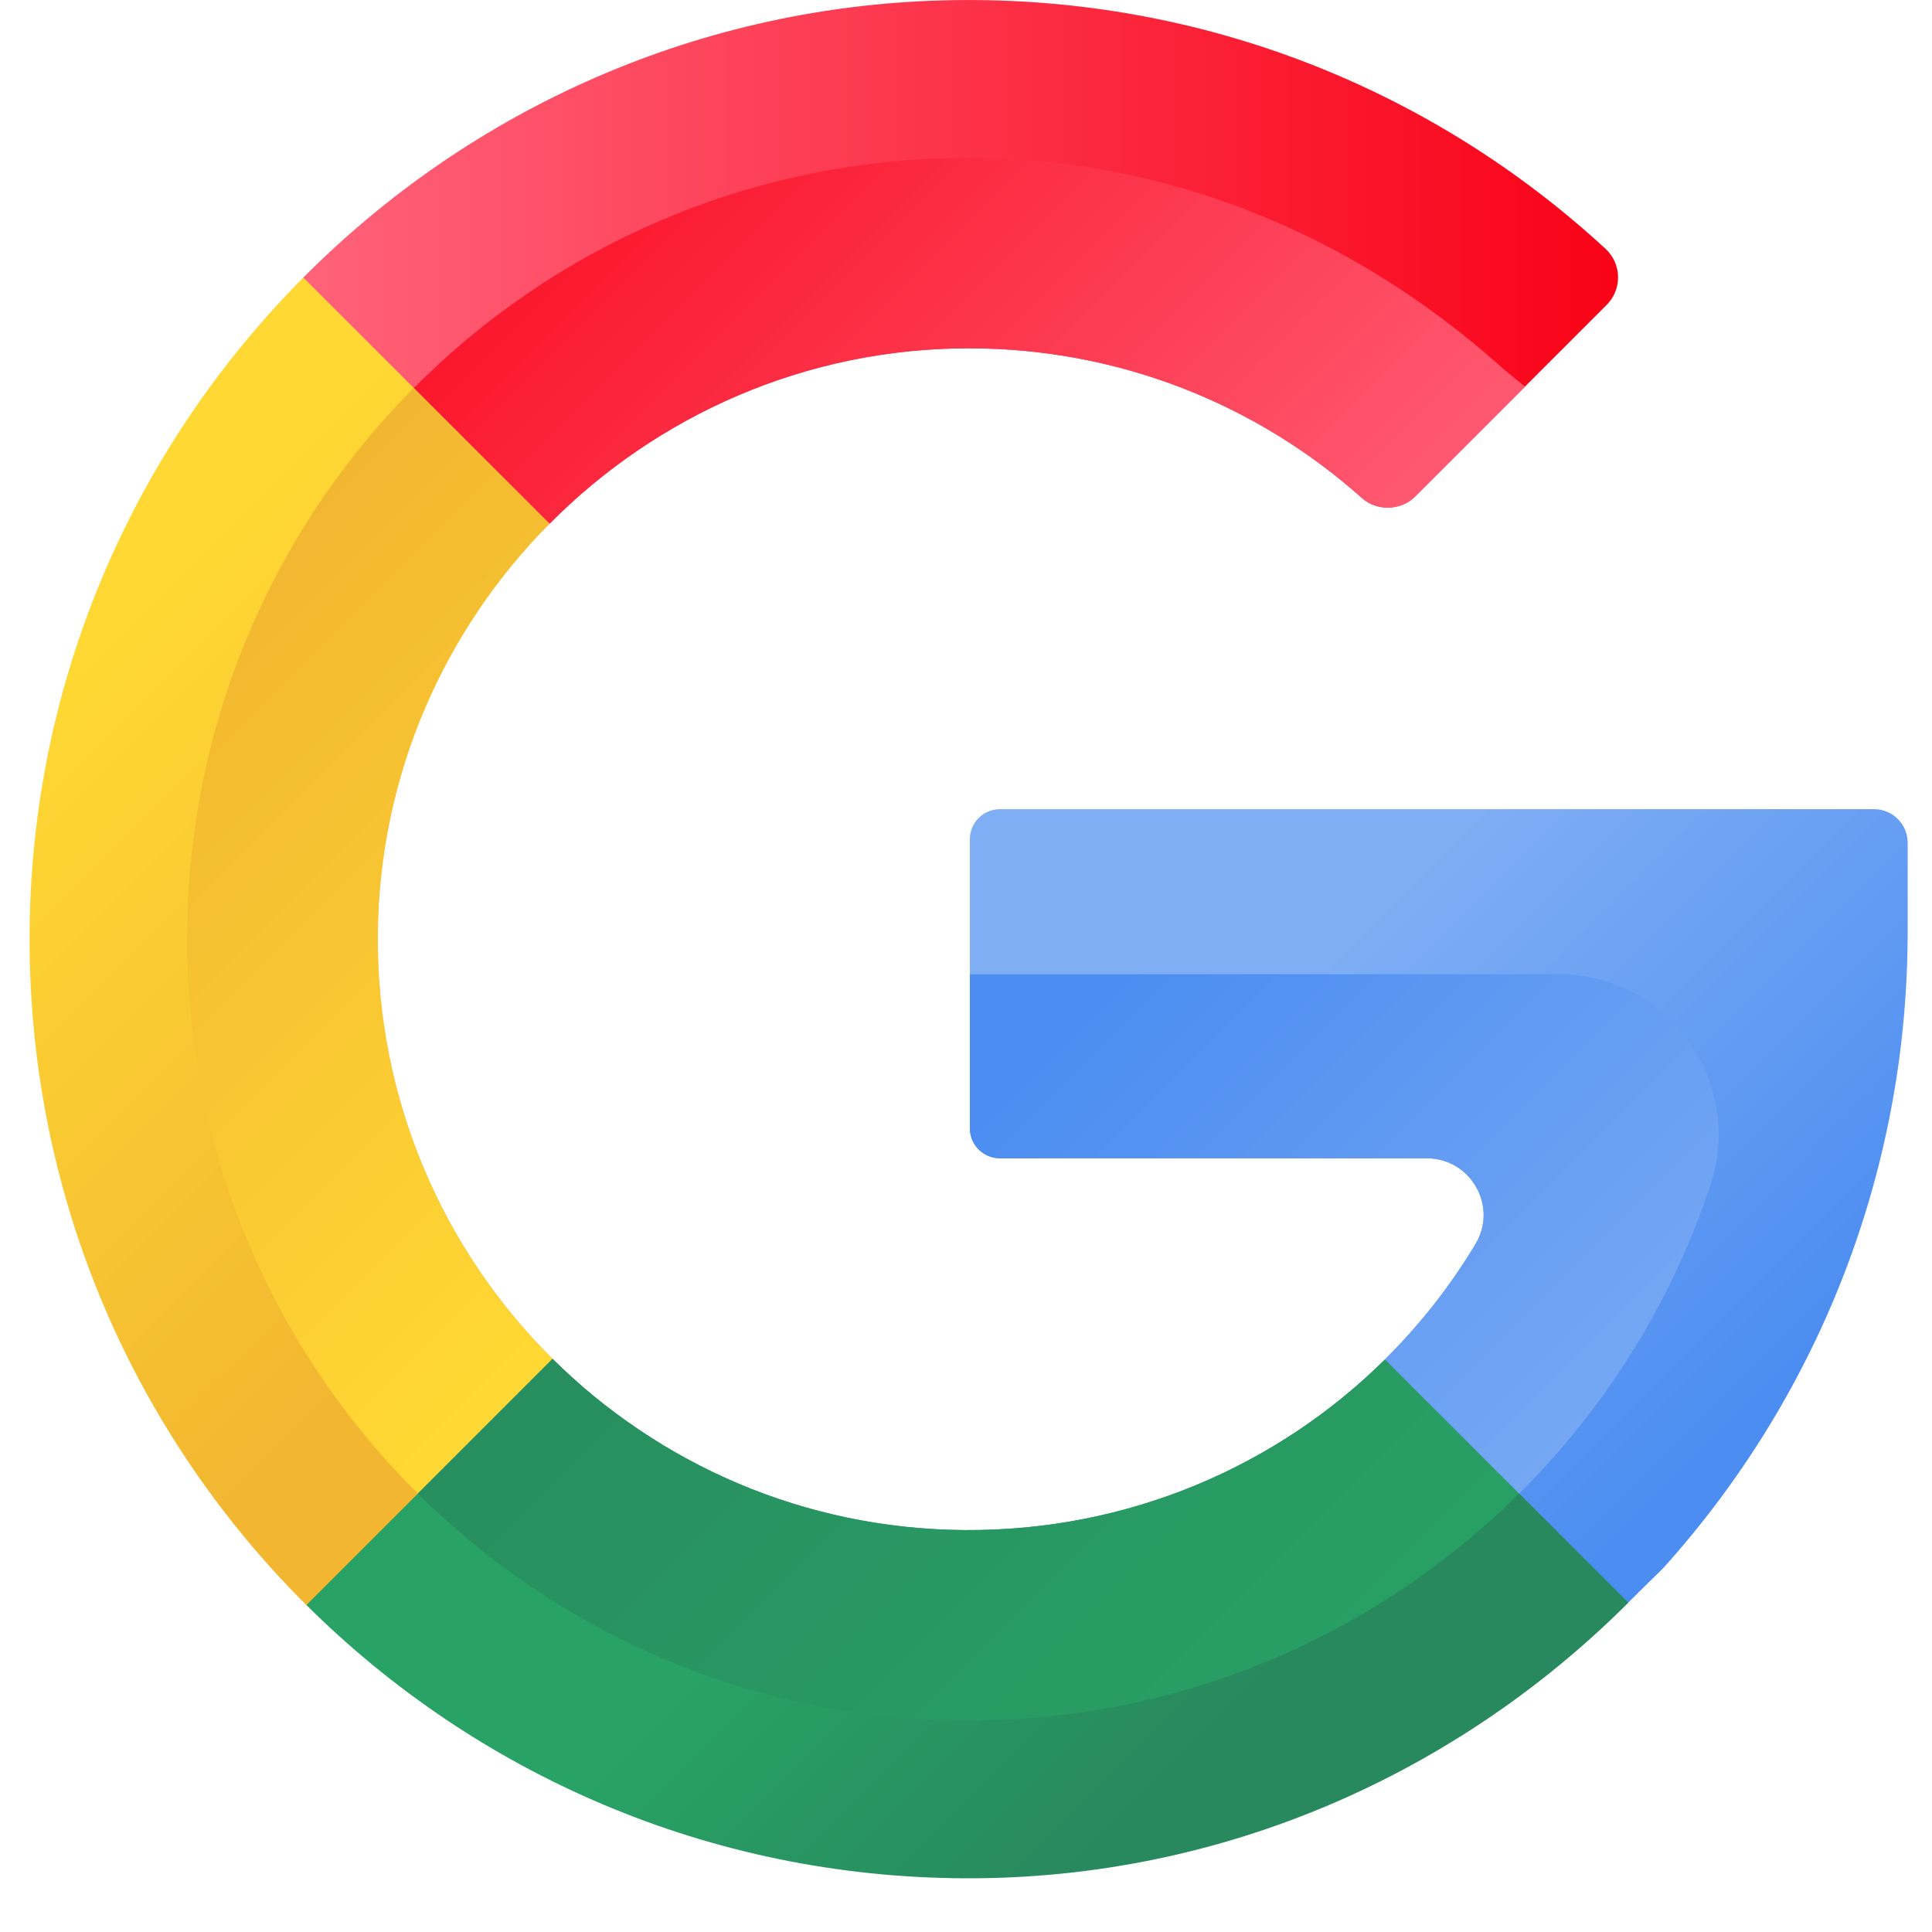
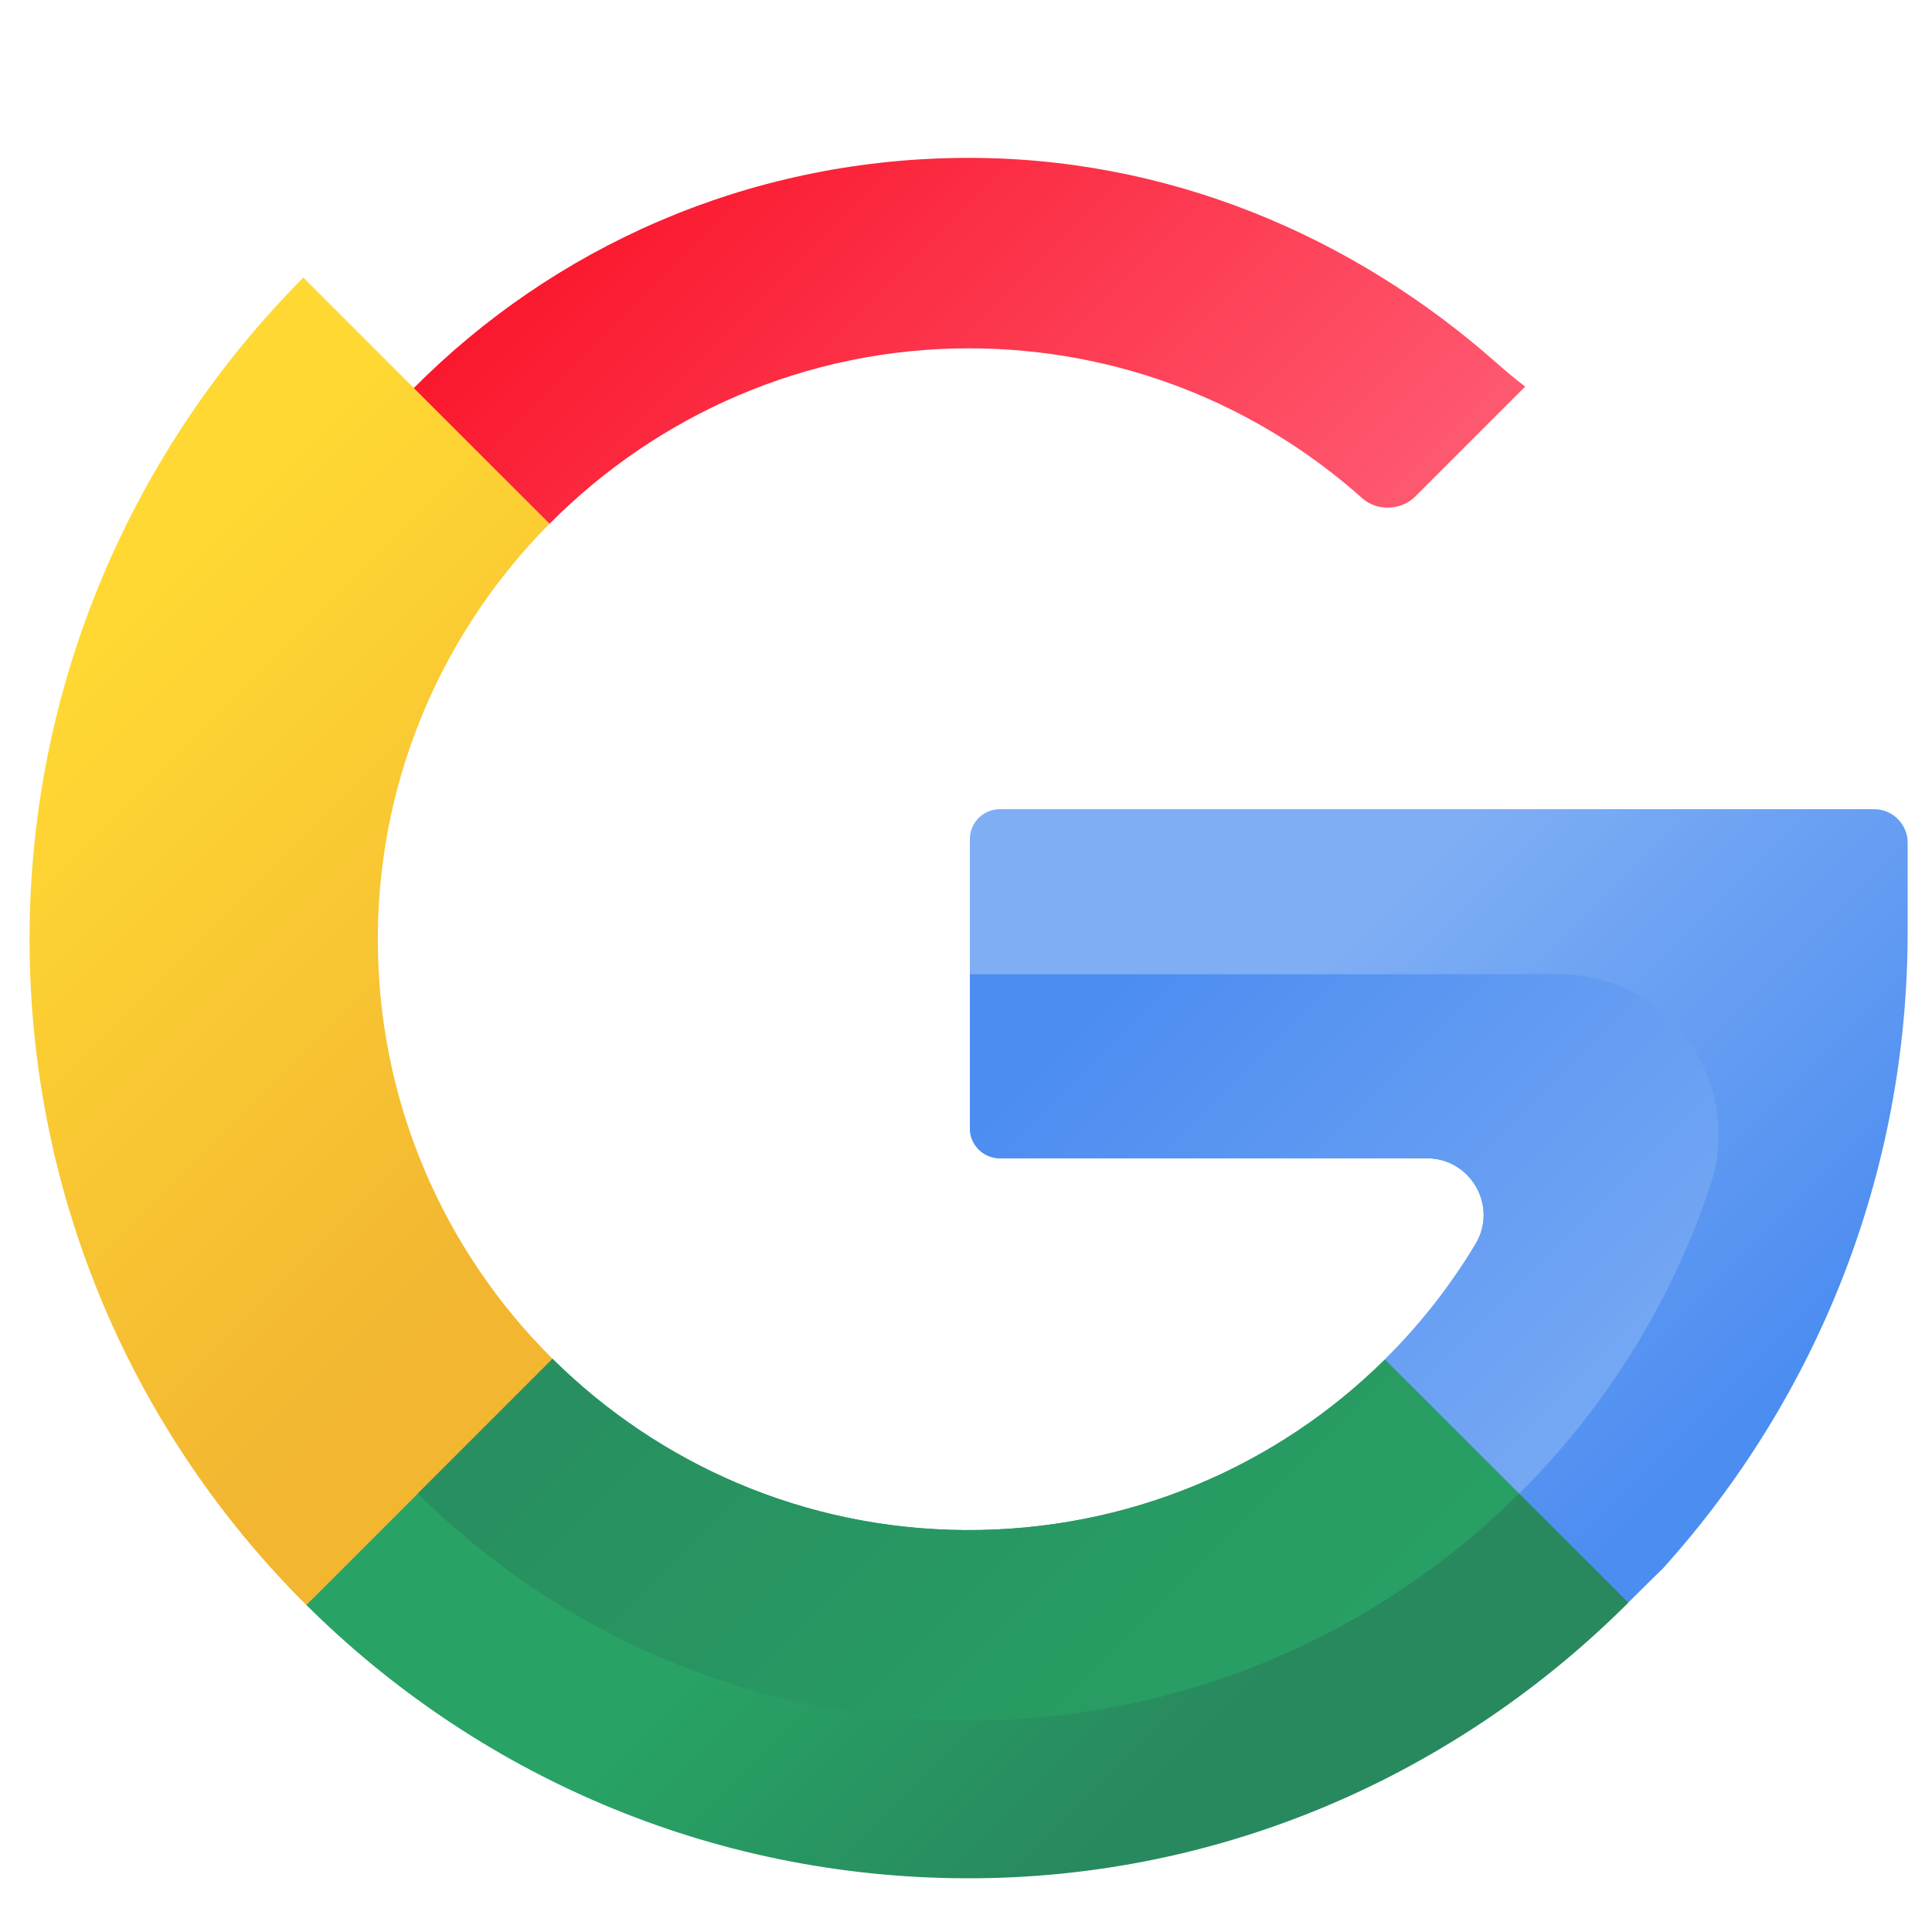
<svg xmlns="http://www.w3.org/2000/svg" width="30" height="30" viewBox="0 0 30 30" fill="none">
  <g clip-path="url(#clip0_34435_36931)">
-     <path d="M8.533 8.131C10.201 6.449 12.512 5.405 15.052 5.407C17.393 5.41 19.53 6.289 21.15 7.734C21.383 7.942 21.755 7.928 21.975 7.708L24.948 4.735C25.19 4.493 25.183 4.097 24.932 3.865C22.282 1.419 18.724 -0.056 14.82 0.002C10.874 0.06 7.304 1.7 4.711 4.309C4.422 4.599 4.76 8.121 4.76 8.121C4.76 8.121 6.905 9.773 8.533 8.131Z" fill="url(#paint0_linear_34435_36931)" />
    <path d="M8.535 8.132C10.203 6.45 12.514 5.406 15.053 5.409C17.395 5.411 19.532 6.29 21.152 7.736C21.384 7.943 21.757 7.929 21.977 7.709L23.683 6.003C23.534 5.888 23.388 5.768 23.245 5.641C21.021 3.672 18.127 2.418 14.915 2.452C11.583 2.487 8.591 3.846 6.427 6.024C6.191 6.263 6.098 8.126 6.098 8.126C6.098 8.126 6.375 8.101 8.535 8.132Z" fill="url(#paint1_linear_34435_36931)" />
-     <path d="M5.867 14.501C5.844 17.083 6.887 19.421 8.582 21.102L7.281 23.909L4.759 24.925C2.108 22.288 0.465 18.638 0.459 14.605C0.453 10.6 2.079 6.956 4.71 4.31L8.533 8.132C6.905 9.773 5.889 12.023 5.867 14.501Z" fill="url(#paint2_linear_34435_36931)" />
-     <path d="M5.864 14.502C5.841 17.084 6.884 19.422 8.579 21.102L6.489 23.193C4.319 21.038 2.96 18.068 2.908 14.781C2.853 11.362 4.201 8.261 6.423 6.025L8.53 8.133C6.903 9.774 5.886 12.023 5.864 14.502Z" fill="url(#paint3_linear_34435_36931)" />
+     <path d="M5.867 14.501C5.844 17.083 6.887 19.421 8.582 21.102L7.281 23.909L4.759 24.925C2.108 22.288 0.465 18.638 0.459 14.605C0.453 10.6 2.079 6.956 4.71 4.31L8.533 8.132C6.905 9.773 5.889 12.023 5.867 14.501" fill="url(#paint2_linear_34435_36931)" />
    <path d="M21.508 21.108C19.836 22.765 17.528 23.775 14.981 23.759C12.485 23.743 10.226 22.73 8.581 21.1L4.758 24.923C7.385 27.535 11.001 29.154 14.995 29.166C18.997 29.179 22.637 27.533 25.286 24.885L24.193 22.549L21.508 21.108Z" fill="url(#paint4_linear_34435_36931)" />
    <path d="M21.506 21.108C19.834 22.764 17.526 23.775 14.979 23.759C12.483 23.743 10.224 22.73 8.579 21.1L6.488 23.191C8.682 25.37 11.703 26.716 15.039 26.716C18.375 26.716 21.396 25.369 23.589 23.191L21.506 21.108Z" fill="url(#paint5_linear_34435_36931)" />
    <path d="M29.622 13.085C29.622 12.798 29.389 12.565 29.101 12.565H15.527C15.269 12.565 15.06 12.773 15.06 13.031V17.519C15.06 17.777 15.269 17.985 15.527 17.985H22.156C22.839 17.985 23.263 18.731 22.912 19.316C22.52 19.97 22.048 20.569 21.512 21.101C21.51 21.103 21.508 21.105 21.506 21.108L25.284 24.885C25.462 24.707 25.643 24.529 25.826 24.35C28.186 21.732 29.622 18.259 29.622 14.47V13.085Z" fill="url(#paint6_linear_34435_36931)" />
    <path d="M26.559 18.404C27.092 16.791 25.897 15.128 24.199 15.128H15.06V17.521C15.06 17.779 15.269 17.987 15.527 17.987H22.156C22.839 17.987 23.263 18.733 22.912 19.318C22.521 19.97 22.051 20.567 21.517 21.098C21.513 21.102 21.51 21.105 21.506 21.109L23.589 23.192C24.696 22.094 25.592 20.782 26.211 19.325C26.339 19.024 26.455 18.717 26.559 18.404Z" fill="url(#paint7_linear_34435_36931)" />
  </g>
  <defs>
    <linearGradient id="paint0_linear_34435_36931" x1="4.594" y1="4.429" x2="25.125" y2="4.429" gradientUnits="userSpaceOnUse">
      <stop stop-color="#FF637B" />
      <stop offset="1" stop-color="#F90217" />
    </linearGradient>
    <linearGradient id="paint1_linear_34435_36931" x1="20.144" y1="12.319" x2="7.245" y2="-0.581" gradientUnits="userSpaceOnUse">
      <stop stop-color="#FF637B" />
      <stop offset="1" stop-color="#F90217" />
    </linearGradient>
    <linearGradient id="paint2_linear_34435_36931" x1="0.806" y1="10.688" x2="8.736" y2="18.619" gradientUnits="userSpaceOnUse">
      <stop stop-color="#FFD833" />
      <stop offset="1" stop-color="#F2B631" />
    </linearGradient>
    <linearGradient id="paint3_linear_34435_36931" x1="10.535" y1="18.689" x2="2.062" y2="10.215" gradientUnits="userSpaceOnUse">
      <stop stop-color="#FFD833" />
      <stop offset="1" stop-color="#F2B631" />
    </linearGradient>
    <linearGradient id="paint4_linear_34435_36931" x1="13.785" y1="23.045" x2="18.209" y2="27.47" gradientUnits="userSpaceOnUse">
      <stop stop-color="#28A265" />
      <stop offset="1" stop-color="#28895E" />
    </linearGradient>
    <linearGradient id="paint5_linear_34435_36931" x1="20.691" y1="28.843" x2="7.892" y2="16.044" gradientUnits="userSpaceOnUse">
      <stop stop-color="#28A265" />
      <stop offset="1" stop-color="#28895E" />
    </linearGradient>
    <linearGradient id="paint6_linear_34435_36931" x1="21.271" y1="14.221" x2="28.058" y2="21.008" gradientUnits="userSpaceOnUse">
      <stop stop-color="#7FAEF4" />
      <stop offset="1" stop-color="#4C8DF1" />
    </linearGradient>
    <linearGradient id="paint7_linear_34435_36931" x1="26.955" y1="23.232" x2="18.144" y2="14.421" gradientUnits="userSpaceOnUse">
      <stop stop-color="#7FAEF4" />
      <stop offset="1" stop-color="#4C8DF1" />
    </linearGradient>
    <clipPath id="clip0_34435_36931">
      <rect x="0.459" width="29.167" height="29.167" rx="10" fill="white" />
    </clipPath>
  </defs>
</svg>